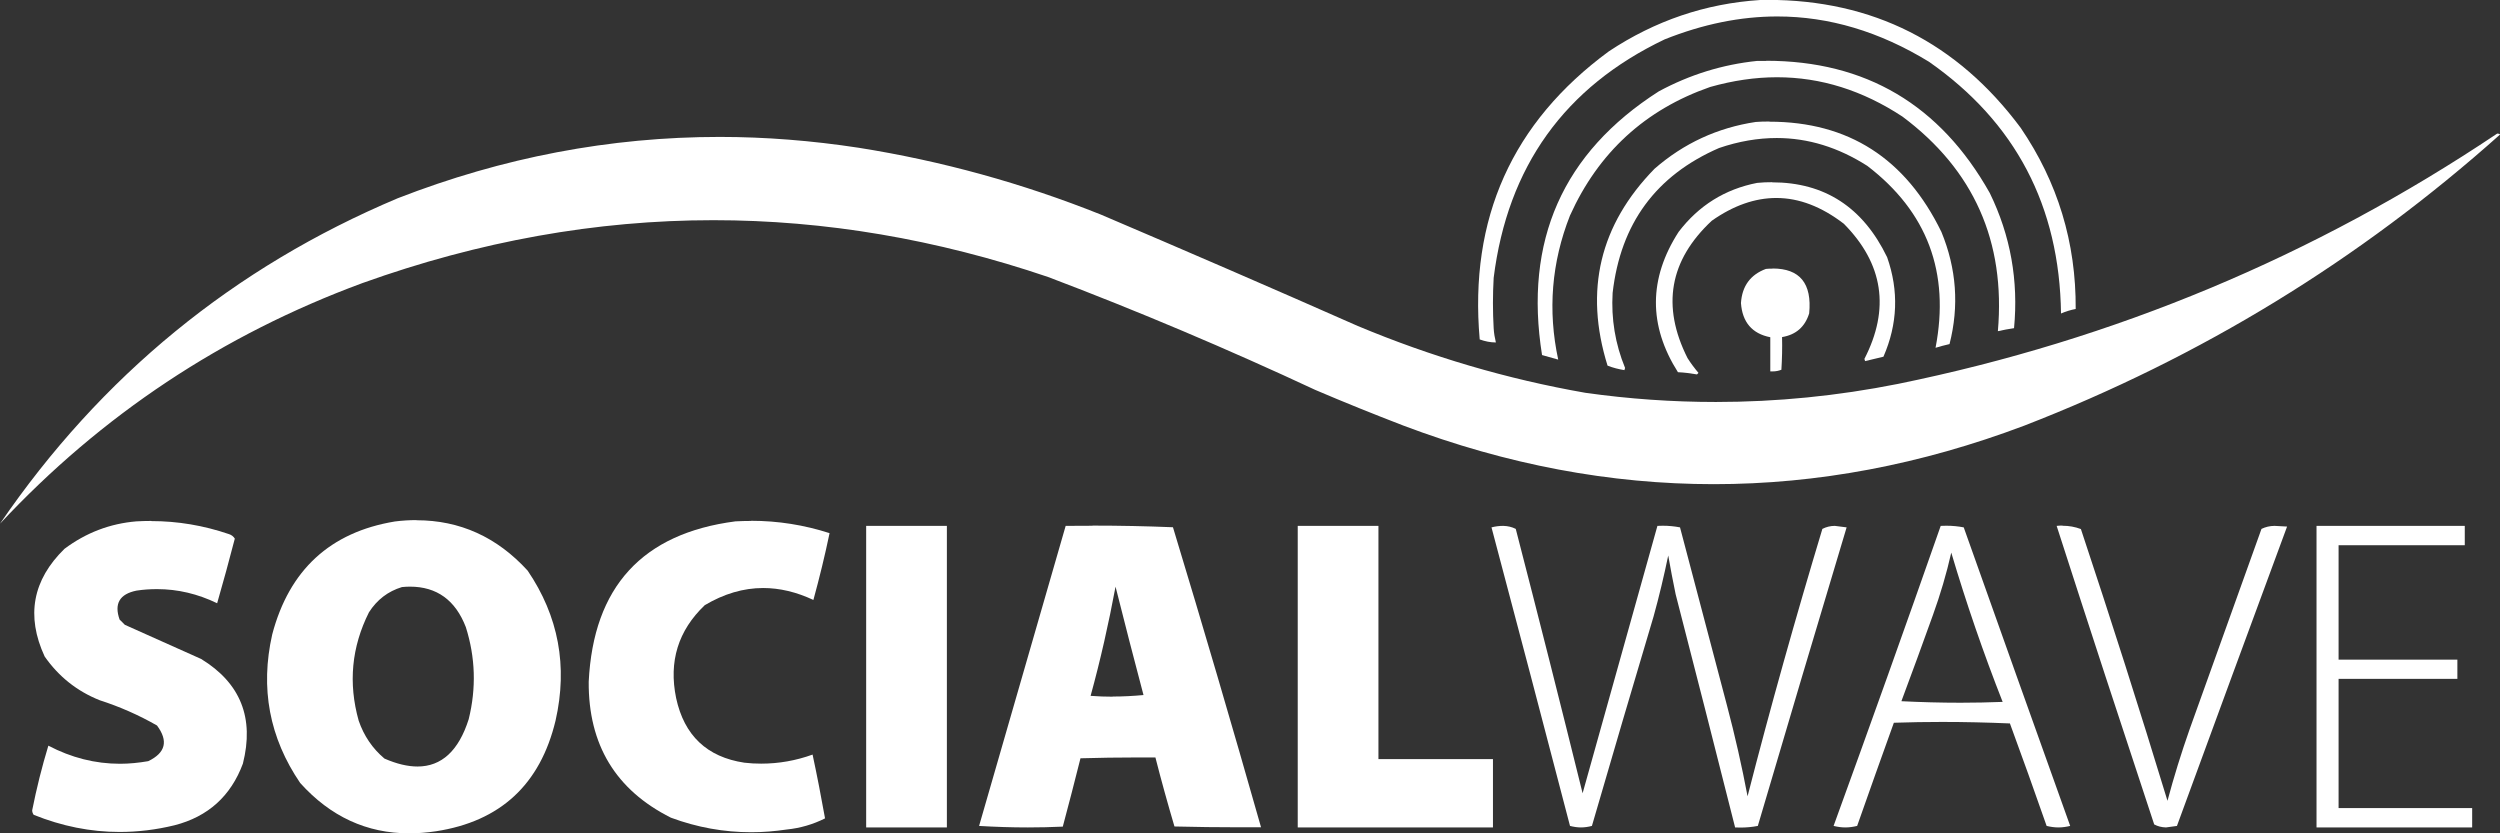
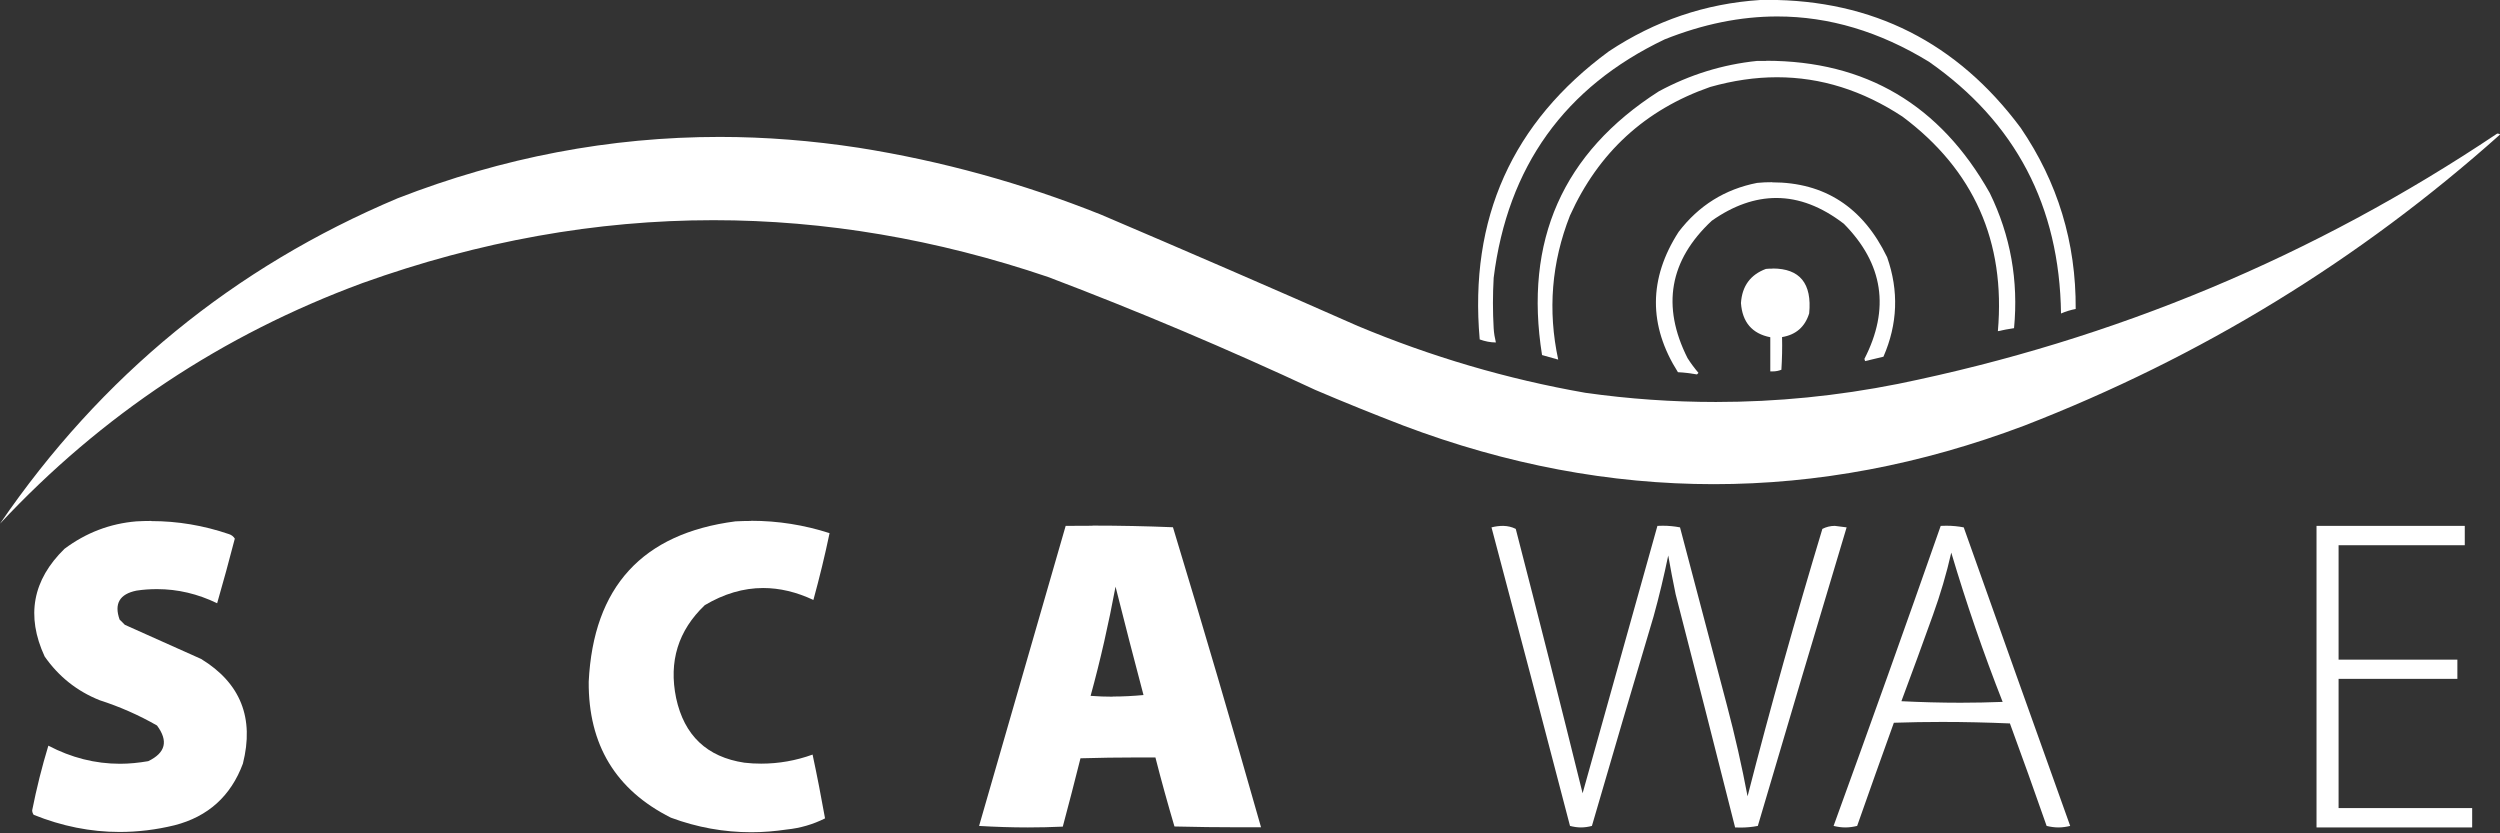
<svg xmlns="http://www.w3.org/2000/svg" fill="none" height="40" viewBox="0 0 120 40" width="120">
  <rect x="0" y="0" width="120" height="40" fill="#333333" stroke="none" />
  <g clip-path="url(#clip0_1183_11009)">
    <path d="M7.26 25.005C7.023 25.005 6.786 25.012 6.55 25.025C5.28 25.13 4.129 25.571 3.097 26.342C1.565 27.837 1.242 29.562 2.143 31.511C2.814 32.473 3.695 33.177 4.787 33.612C5.747 33.922 6.661 34.323 7.536 34.824C8.088 35.568 7.95 36.134 7.115 36.536C6.655 36.615 6.208 36.661 5.76 36.661C4.57 36.661 3.426 36.371 2.321 35.792C2.012 36.806 1.755 37.84 1.545 38.894C1.545 38.973 1.571 39.045 1.617 39.111C2.972 39.657 4.346 39.934 5.741 39.934C6.615 39.934 7.497 39.829 8.384 39.611C9.989 39.197 11.081 38.209 11.659 36.654C12.212 34.462 11.548 32.789 9.654 31.63C8.43 31.083 7.207 30.537 5.991 29.99C5.912 29.904 5.826 29.825 5.741 29.74C5.471 28.976 5.741 28.515 6.55 28.35C6.885 28.298 7.214 28.278 7.543 28.278C8.536 28.278 9.496 28.508 10.423 28.956C10.719 27.929 11.002 26.895 11.271 25.854C11.206 25.749 11.114 25.677 10.989 25.637C9.772 25.222 8.529 25.012 7.26 25.012" fill="white" />
    <path d="M84.843 0C84.724 0 84.606 0 84.487 0C81.857 0.171 79.443 0.995 77.227 2.463C72.584 5.874 70.513 10.484 71.026 16.293C71.282 16.385 71.538 16.438 71.802 16.438C71.749 16.22 71.71 15.99 71.696 15.759C71.65 14.949 71.65 14.146 71.696 13.336C72.367 7.995 75.103 4.182 79.904 1.89C81.739 1.159 83.534 0.79 85.31 0.79C87.796 0.79 90.222 1.515 92.59 2.964C96.746 5.868 98.857 9.892 98.929 15.048C99.159 14.949 99.39 14.877 99.633 14.831C99.653 11.643 98.772 8.746 96.989 6.131C93.944 2.042 89.893 -0.006 84.836 -0.006" fill="white" />
    <path d="M84.777 2.924C84.632 2.924 84.487 2.924 84.343 2.924C82.686 3.095 81.107 3.583 79.621 4.386C75.011 7.336 73.143 11.558 74.018 17.043C74.274 17.116 74.531 17.188 74.794 17.261C74.287 14.903 74.472 12.598 75.359 10.346C76.727 7.317 78.97 5.262 82.087 4.175C83.179 3.866 84.251 3.708 85.296 3.708C87.401 3.708 89.407 4.34 91.32 5.598C94.74 8.153 96.272 11.591 95.898 15.897C96.154 15.838 96.41 15.792 96.674 15.752C96.891 13.48 96.509 11.314 95.51 9.266C93.129 5.031 89.551 2.917 84.77 2.917" fill="white" />
-     <path d="M84.929 5.834C84.712 5.834 84.495 5.834 84.278 5.854C82.443 6.131 80.825 6.875 79.418 8.1C76.787 10.793 76.038 13.941 77.162 17.55C77.425 17.655 77.695 17.721 77.971 17.767C77.984 17.728 77.997 17.695 78.004 17.662C77.53 16.509 77.333 15.304 77.406 14.06C77.787 10.734 79.484 8.423 82.515 7.105C83.456 6.783 84.383 6.625 85.284 6.625C86.79 6.625 88.237 7.073 89.631 7.962C92.511 10.168 93.603 13.079 92.906 16.694C93.123 16.628 93.347 16.569 93.577 16.516C94.044 14.692 93.912 12.894 93.189 11.136C91.472 7.606 88.724 5.841 84.929 5.841" fill="white" />
    <path d="M119.895 6.414C119.895 6.414 119.875 6.414 119.862 6.414C111.076 12.302 101.494 16.305 91.11 18.426C88.203 19.005 85.29 19.295 82.363 19.295C80.278 19.295 78.187 19.15 76.096 18.854C72.334 18.195 68.697 17.122 65.172 15.647C61.075 13.836 56.965 12.058 52.842 10.3C49.086 8.798 45.206 7.725 41.214 7.092C38.972 6.75 36.749 6.572 34.546 6.572C29.285 6.572 24.136 7.553 19.091 9.516C11.213 12.835 4.853 18.044 0 25.137C4.873 19.921 10.674 16.068 17.401 13.586C23.004 11.577 28.621 10.569 34.243 10.569C39.59 10.569 44.95 11.478 50.31 13.296C54.65 14.942 58.925 16.753 63.134 18.716C64.534 19.315 65.942 19.881 67.362 20.428C72.328 22.305 77.293 23.24 82.264 23.24C87.236 23.24 92.201 22.305 97.173 20.428C105.644 17.142 113.253 12.486 120.007 6.454C119.974 6.427 119.941 6.414 119.901 6.414" fill="white" />
    <path d="M85.059 8.746C84.829 8.746 84.585 8.752 84.342 8.779C82.796 9.081 81.54 9.865 80.574 11.13C79.133 13.369 79.12 15.621 80.541 17.866C80.85 17.88 81.152 17.919 81.455 17.972C81.481 17.945 81.501 17.926 81.527 17.899C81.337 17.675 81.159 17.438 81.001 17.188C79.745 14.692 80.133 12.493 82.165 10.596C83.204 9.865 84.237 9.503 85.263 9.503C86.354 9.503 87.433 9.918 88.505 10.741C90.399 12.657 90.728 14.824 89.491 17.228C89.504 17.261 89.518 17.3 89.524 17.333C89.814 17.267 90.109 17.195 90.405 17.122C91.089 15.555 91.149 13.961 90.583 12.348C89.425 9.951 87.584 8.752 85.059 8.752" fill="white" />
    <path d="M85.086 12.894C84.987 12.894 84.875 12.894 84.763 12.908C84.02 13.184 83.619 13.731 83.566 14.547C83.632 15.463 84.099 16.016 84.974 16.187V17.827C85.013 17.827 85.053 17.827 85.099 17.827C85.237 17.827 85.375 17.8 85.507 17.748C85.539 17.227 85.552 16.701 85.539 16.18C86.204 16.069 86.638 15.693 86.841 15.041C86.98 13.605 86.394 12.888 85.086 12.888" fill="white" />
-     <path d="M19.999 24.965C19.657 24.965 19.308 24.985 18.953 25.031C15.849 25.545 13.883 27.356 13.067 30.451C12.482 33.032 12.929 35.41 14.409 37.583C15.862 39.197 17.605 40 19.637 40C20.058 40 20.485 39.967 20.926 39.901C24.017 39.427 25.931 37.656 26.667 34.587C27.259 31.979 26.812 29.575 25.326 27.389C23.852 25.775 22.07 24.972 19.992 24.972M20.045 36.793C19.571 36.793 19.039 36.668 18.453 36.411C17.875 35.923 17.467 35.318 17.217 34.593C16.71 32.789 16.875 31.057 17.71 29.391C18.098 28.785 18.624 28.383 19.295 28.179C19.427 28.166 19.558 28.159 19.677 28.159C20.965 28.159 21.86 28.805 22.36 30.102C22.82 31.557 22.866 33.032 22.498 34.521C22.018 36.035 21.196 36.793 20.038 36.793" fill="white" />
    <path d="M36.051 25.005C35.801 25.005 35.551 25.012 35.301 25.025C30.836 25.604 28.482 28.166 28.258 32.723C28.238 35.746 29.554 37.919 32.204 39.249C33.467 39.717 34.749 39.947 36.058 39.947C36.623 39.947 37.195 39.901 37.767 39.816C38.412 39.75 39.024 39.572 39.602 39.282C39.418 38.255 39.221 37.234 39.004 36.22C38.202 36.51 37.38 36.655 36.538 36.655C36.268 36.655 35.998 36.642 35.729 36.609C33.934 36.339 32.842 35.305 32.454 33.507C32.092 31.749 32.552 30.267 33.828 29.049C34.749 28.502 35.683 28.225 36.63 28.225C37.426 28.225 38.228 28.416 39.043 28.798C39.333 27.738 39.596 26.665 39.819 25.591C38.59 25.196 37.34 24.998 36.058 24.998" fill="white" />
-     <path d="M45.45 25.242H41.576V39.717H45.45V25.242Z" fill="white" />
    <path d="M52.441 25.236C52.014 25.236 51.586 25.236 51.152 25.242C49.765 30.043 48.384 34.844 46.996 39.645C47.779 39.691 48.555 39.717 49.337 39.717C49.896 39.717 50.455 39.704 51.014 39.678C51.31 38.584 51.586 37.491 51.863 36.398C52.764 36.372 53.658 36.358 54.559 36.358C54.855 36.358 55.157 36.358 55.46 36.358C55.743 37.471 56.052 38.578 56.374 39.671C57.413 39.697 58.452 39.71 59.491 39.71C59.84 39.71 60.182 39.71 60.53 39.71C59.163 34.896 57.755 30.096 56.302 25.308C55.019 25.255 53.73 25.229 52.441 25.229M53.408 33.441C53.053 33.441 52.704 33.428 52.349 33.401C52.823 31.676 53.217 29.924 53.546 28.16C53.98 29.892 54.428 31.623 54.888 33.362C54.395 33.408 53.901 33.434 53.408 33.434" fill="white" />
-     <path d="M66.165 25.242H62.291V39.717H71.662V36.437H66.165V25.242Z" fill="white" />
    <path d="M79.819 25.235C79.733 25.235 79.641 25.235 79.556 25.242C78.359 29.516 77.162 33.796 75.965 38.077C74.919 33.843 73.847 29.608 72.756 25.387C72.578 25.295 72.374 25.248 72.157 25.242C71.954 25.242 71.769 25.268 71.592 25.314C72.855 30.082 74.117 34.857 75.36 39.644C75.538 39.69 75.715 39.717 75.886 39.717C76.057 39.717 76.241 39.69 76.412 39.644C77.386 36.292 78.372 32.94 79.372 29.588C79.641 28.62 79.871 27.646 80.075 26.664C80.187 27.283 80.299 27.902 80.43 28.521C81.391 32.249 82.344 35.983 83.285 39.717C83.377 39.717 83.462 39.723 83.548 39.723C83.824 39.723 84.107 39.697 84.376 39.644C85.784 34.863 87.204 30.089 88.638 25.314C88.447 25.288 88.263 25.268 88.072 25.242C87.855 25.242 87.651 25.295 87.474 25.387C86.192 29.641 84.988 33.915 83.883 38.222C83.607 36.76 83.278 35.311 82.897 33.869C82.147 31.017 81.391 28.166 80.641 25.314C80.371 25.262 80.095 25.235 79.812 25.235" fill="white" />
    <path d="M93.418 25.235C93.332 25.235 93.24 25.235 93.154 25.242C91.471 30.049 89.754 34.85 88.012 39.644C88.202 39.69 88.387 39.717 88.577 39.717C88.768 39.717 88.952 39.69 89.143 39.644C89.722 37.991 90.314 36.338 90.905 34.692C91.681 34.666 92.451 34.653 93.227 34.653C94.312 34.653 95.391 34.679 96.476 34.725C97.074 36.358 97.666 37.998 98.238 39.644C98.429 39.69 98.613 39.717 98.804 39.717C98.994 39.717 99.178 39.69 99.369 39.644C97.659 34.87 95.956 30.095 94.259 25.314C93.99 25.262 93.713 25.235 93.431 25.235M94.102 33.731C93.154 33.731 92.207 33.704 91.267 33.658C91.78 32.282 92.286 30.905 92.78 29.523C93.135 28.541 93.431 27.54 93.661 26.526C94.378 28.943 95.2 31.334 96.127 33.691C95.45 33.717 94.779 33.731 94.102 33.731Z" fill="white" />
-     <path d="M99.001 25.229C98.909 25.229 98.811 25.229 98.719 25.242C100.258 30.023 101.823 34.804 103.401 39.572C103.572 39.664 103.756 39.71 103.967 39.717C104.144 39.691 104.322 39.671 104.493 39.645C106.249 34.85 108.011 30.063 109.78 25.275C109.583 25.262 109.379 25.249 109.182 25.242C108.952 25.242 108.741 25.295 108.551 25.387C107.4 28.594 106.249 31.801 105.098 35.015C104.703 36.141 104.348 37.28 104.039 38.439C102.711 34.073 101.323 29.727 99.883 25.394C99.6 25.288 99.311 25.236 99.001 25.236" fill="white" />
    <path d="M118.309 25.242H111.193V39.717H118.664V38.788H112.252V32.585H117.954V31.663H112.252V26.171H118.309V25.242Z" fill="white" />
  </g>
  <defs>
    <clipPath id="clip0_1183_11009">
      <rect fill="white" height="40" width="120" />
    </clipPath>
  </defs>
</svg>